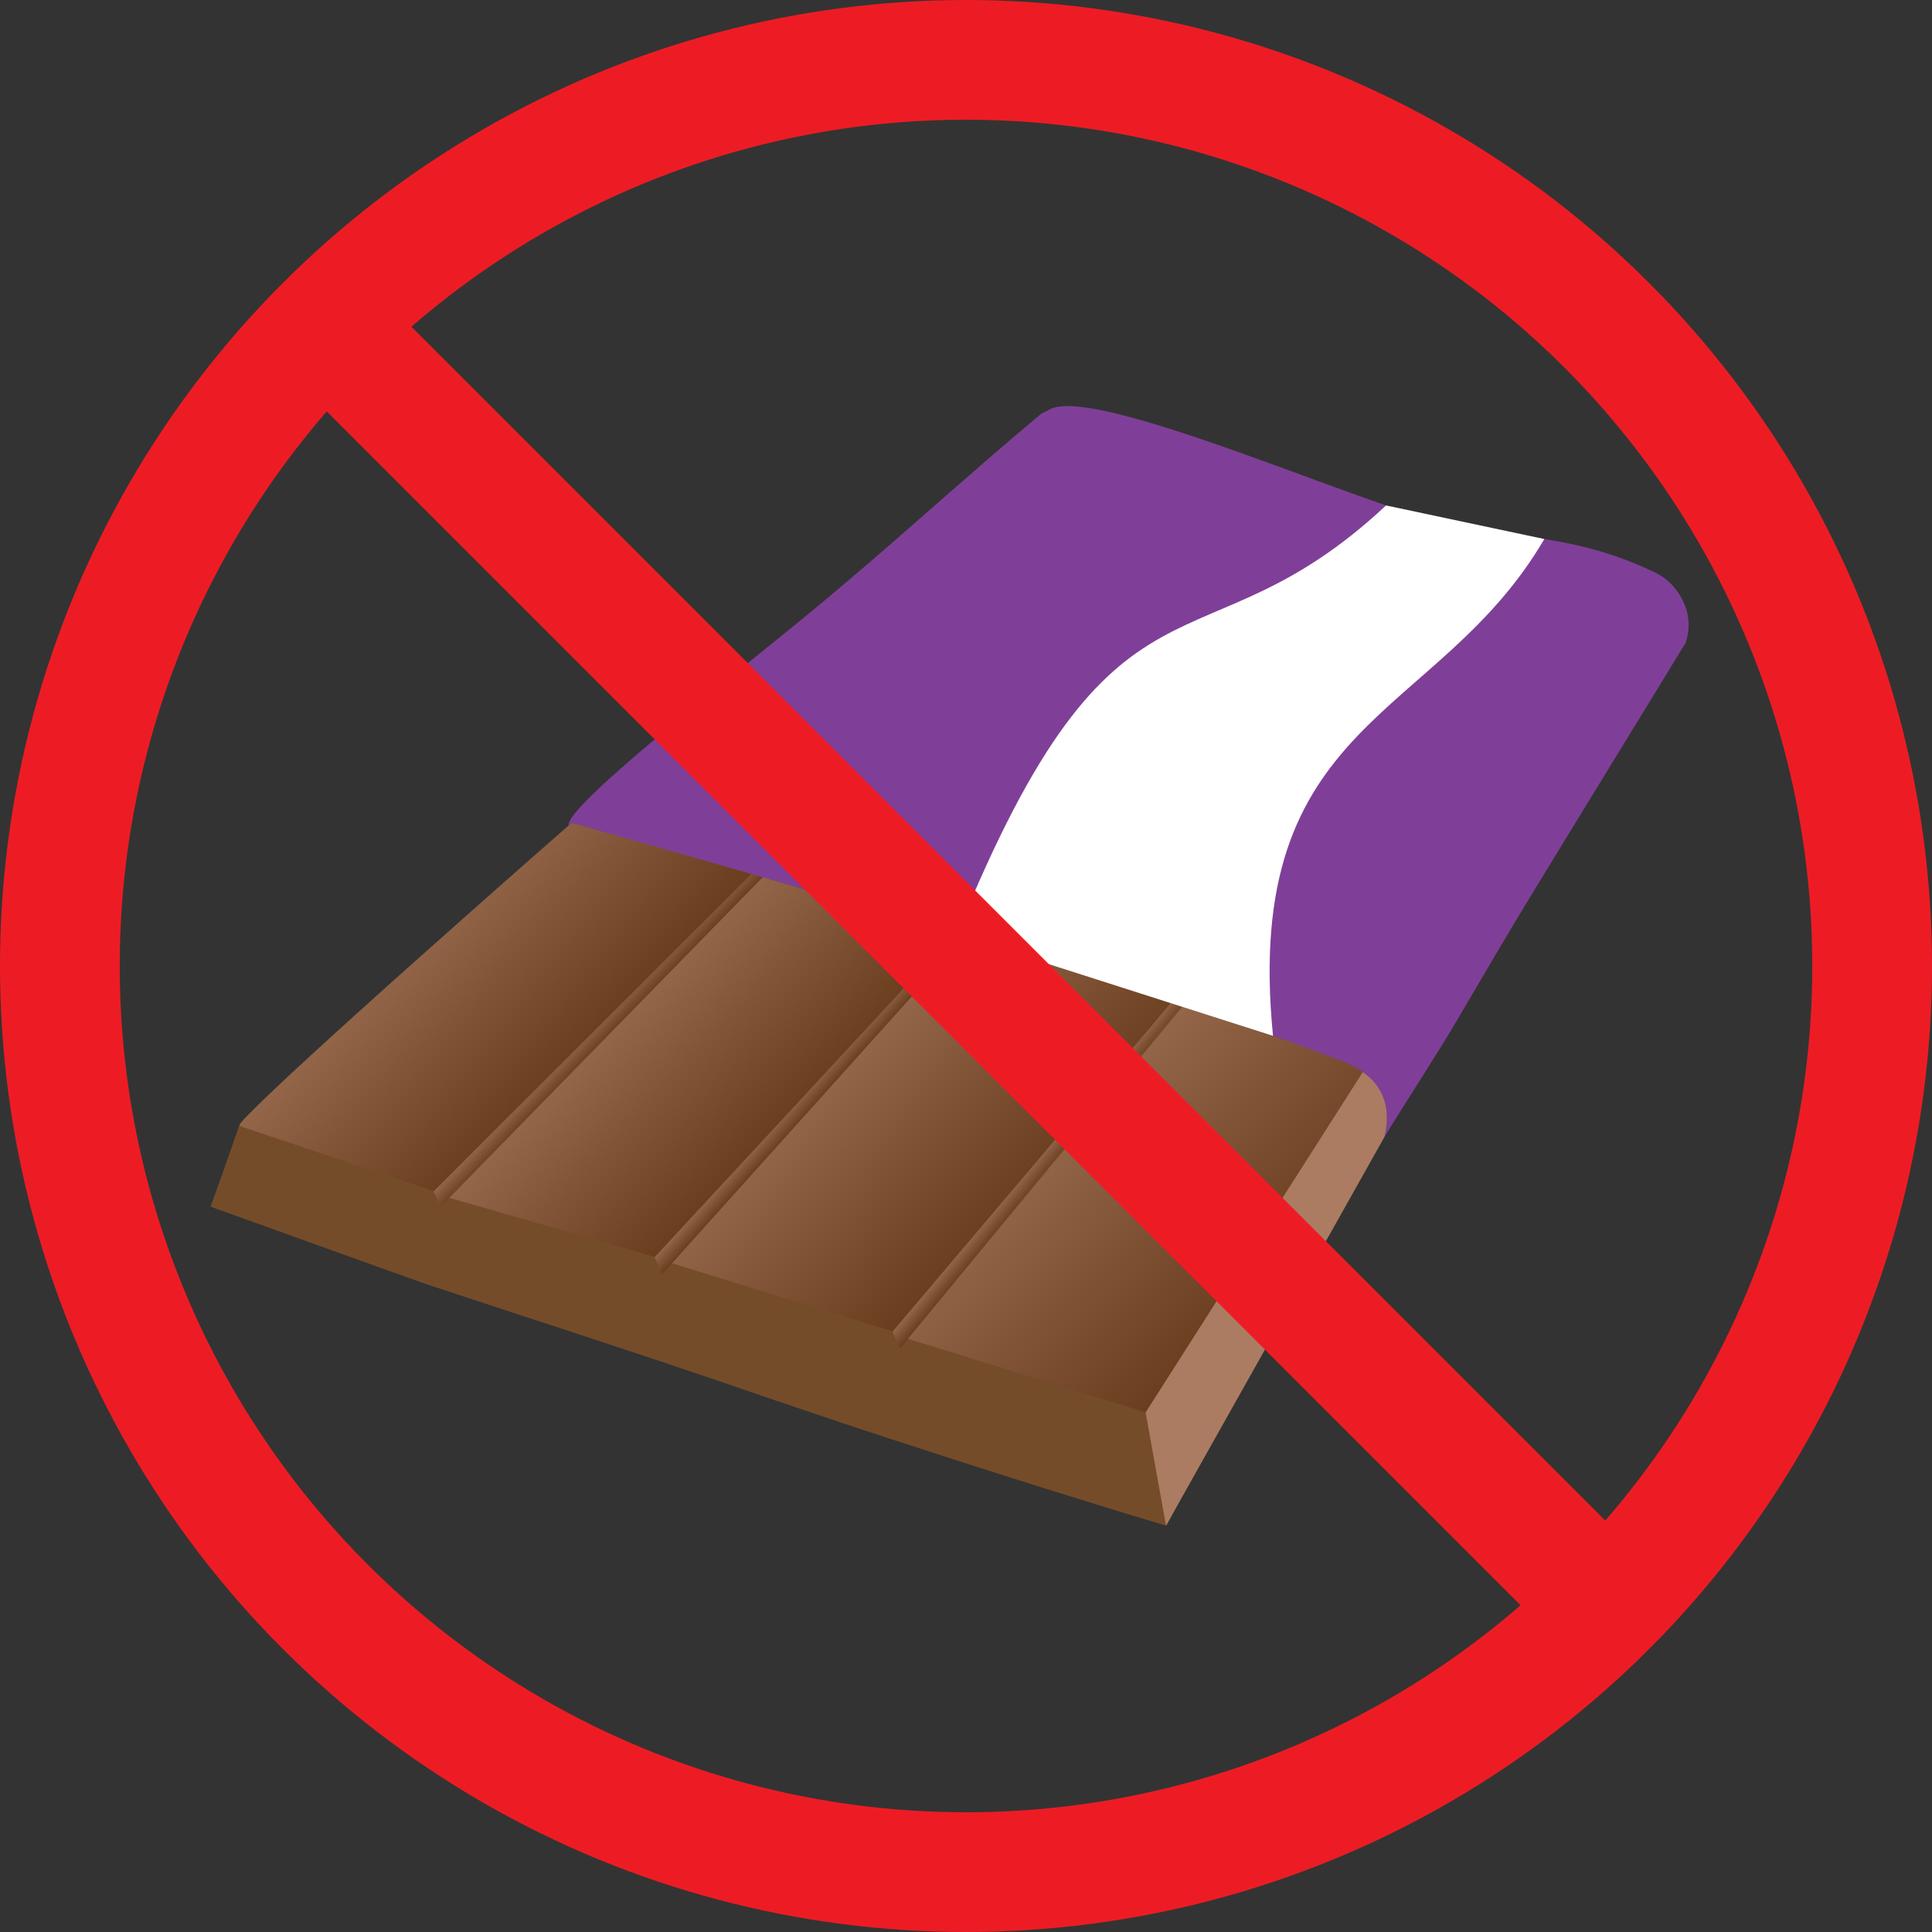
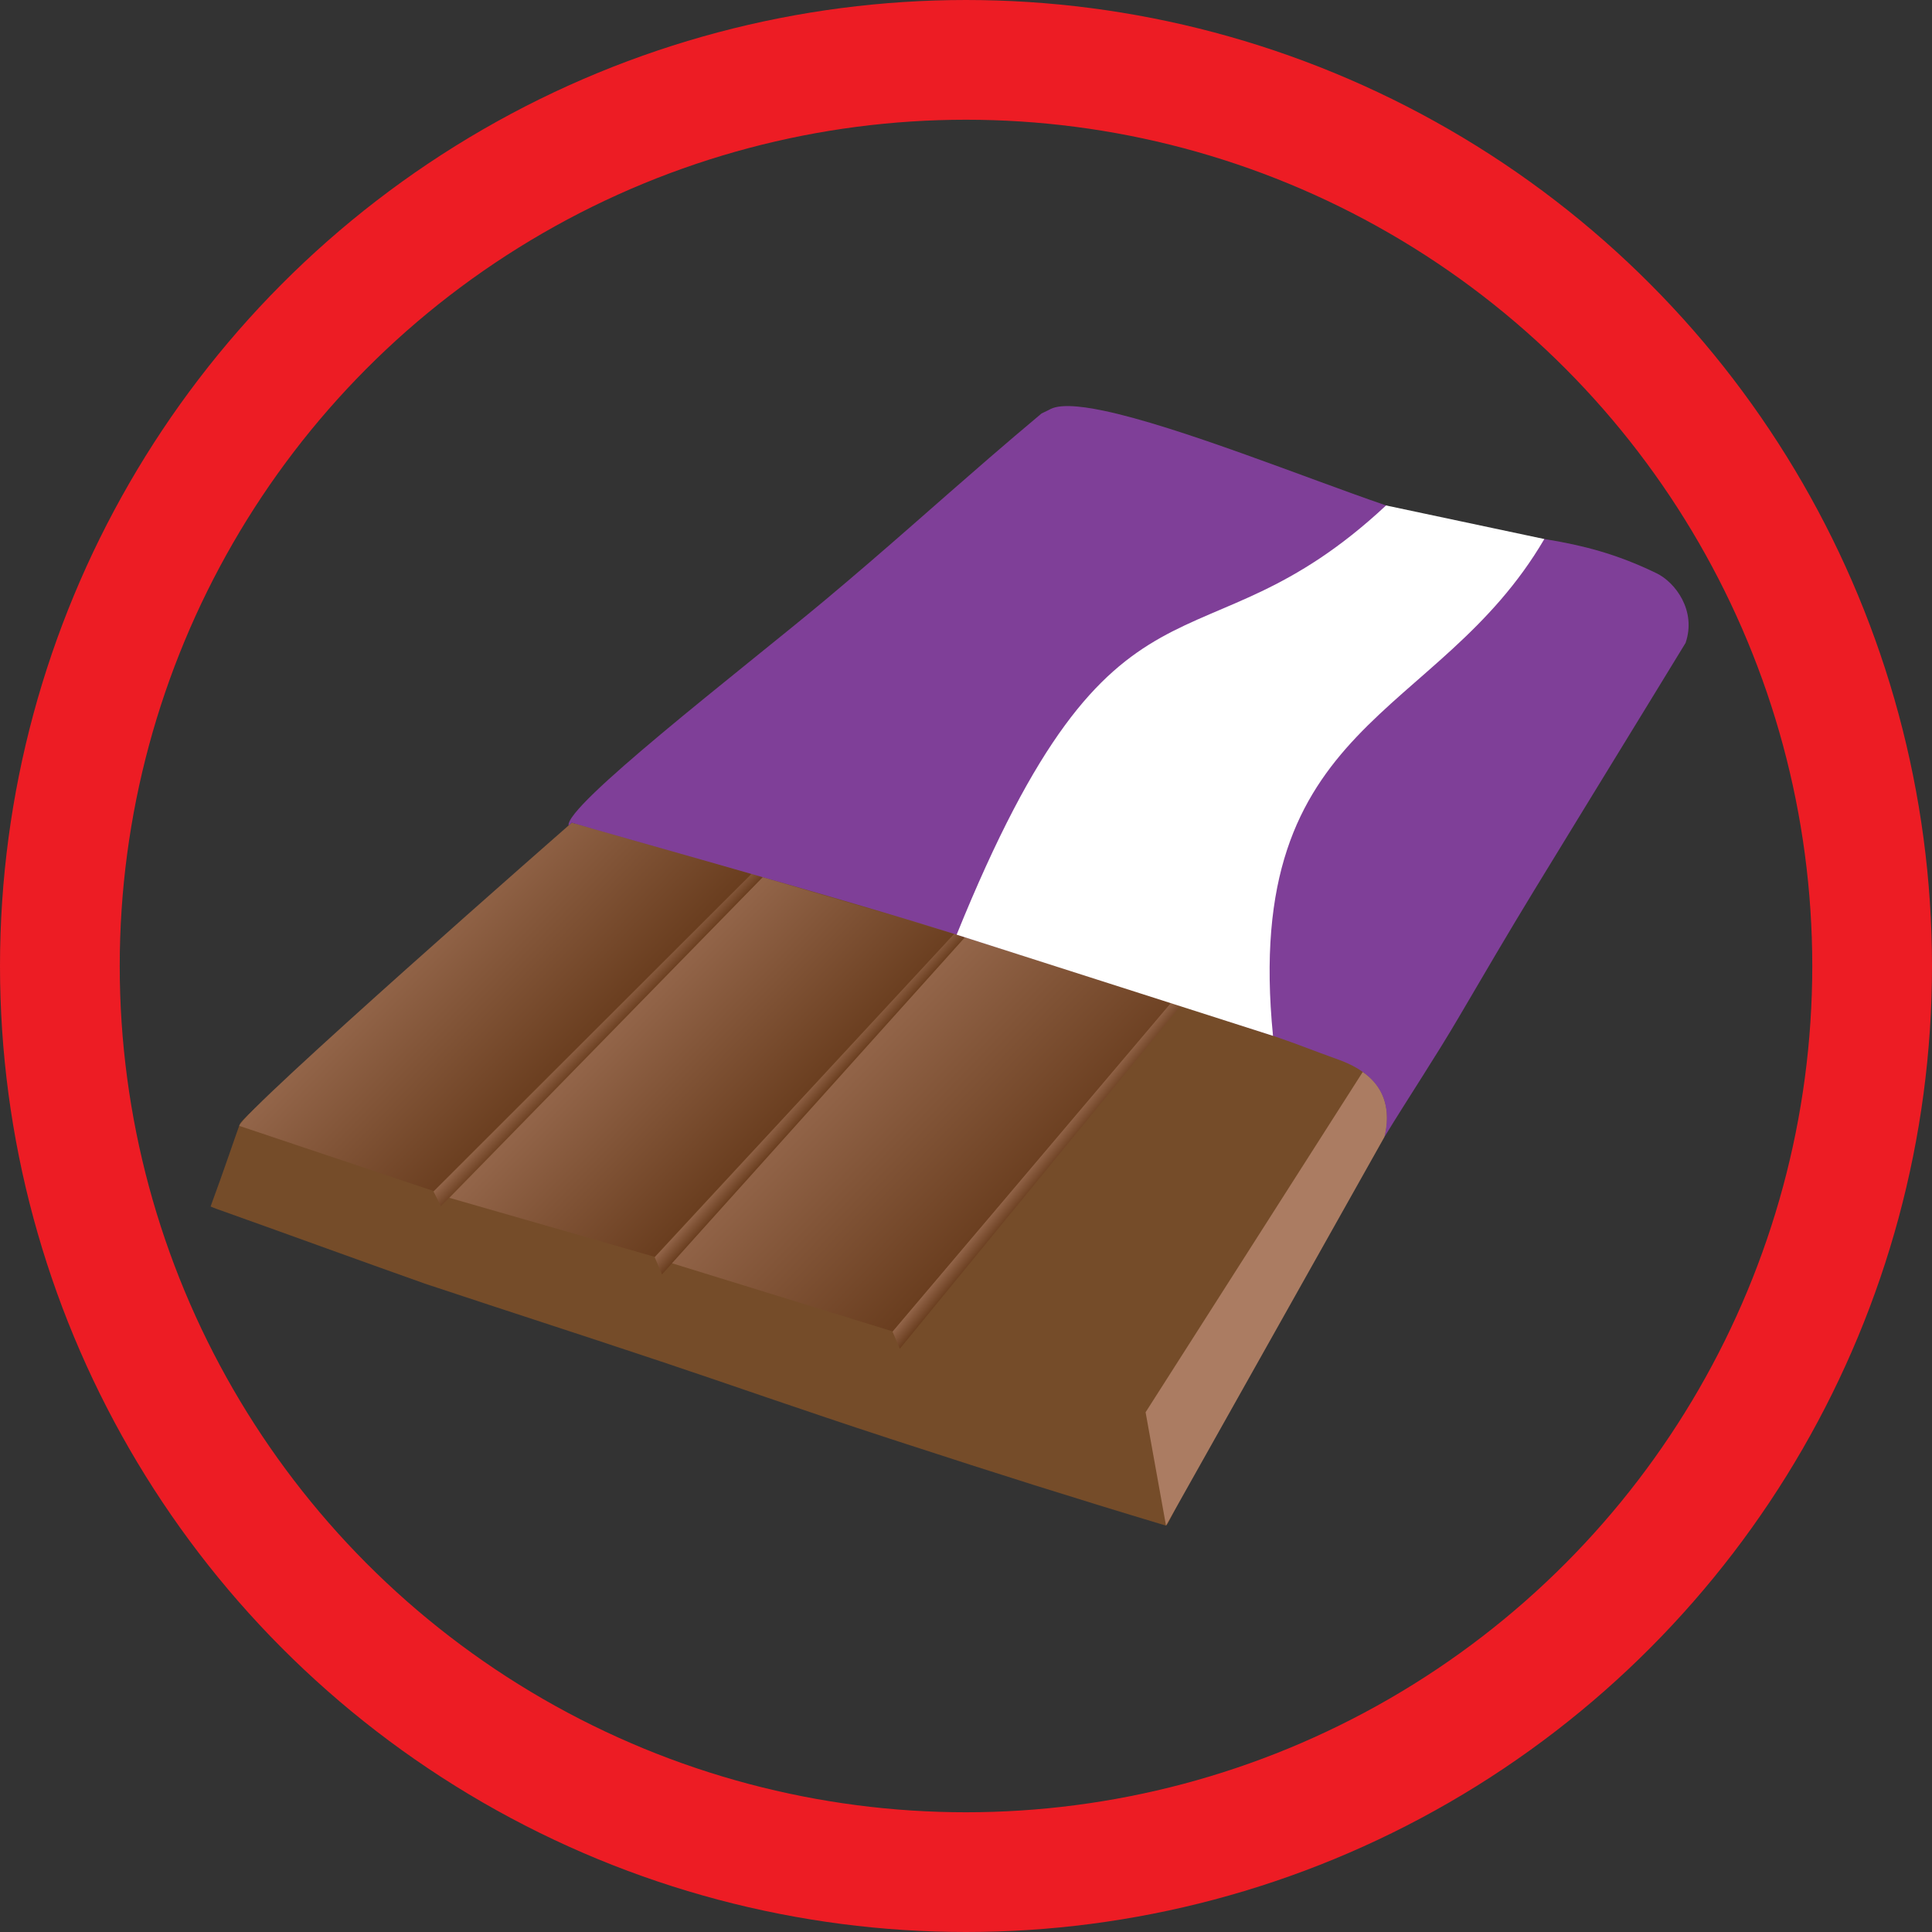
<svg xmlns="http://www.w3.org/2000/svg" width="355" height="355" viewBox="0 0 355 355" enable-background="new 0 0 355 355">
  <rect x="0" y="0" width="355" height="355" fill="#333333" stroke="none" />
  <defs>
    <linearGradient id="SVGID_6_" y1="170.669" x1="102.868" y2="209.903" gradientUnits="userSpaceOnUse" x2="143.495">
      <stop offset="0" stop-color="#ab7c62" />
      <stop offset="1" stop-color="#673b1c" />
    </linearGradient>
    <linearGradient id="SVGID_5_" y1="178.725" x1="138.815" y2="224.816" gradientUnits="userSpaceOnUse" x2="186.544">
      <stop offset="0" stop-color="#ab7c62" />
      <stop offset="1" stop-color="#673b1c" />
    </linearGradient>
    <linearGradient id="SVGID_7_" y1="157.114" x1="63.456" y2="197.55" gradientUnits="userSpaceOnUse" x2="105.329">
      <stop offset="0" stop-color="#ab7c62" />
      <stop offset="1" stop-color="#673b1c" />
    </linearGradient>
    <linearGradient id="SVGID_4_" y1="189.648" x1="175.656" y2="242.712" gradientUnits="userSpaceOnUse" x2="230.606">
      <stop offset="0" stop-color="#ab7c62" />
      <stop offset="1" stop-color="#673b1c" />
    </linearGradient>
    <linearGradient id="SVGID_2_" y1="199.959" x1="145.878" y2="203.348" gradientUnits="userSpaceOnUse" x2="149.642">
      <stop offset="0" stop-color="#ab7c62" />
      <stop offset="1" stop-color="#673b1c" />
    </linearGradient>
    <linearGradient id="SVGID_1_" y1="213.555" x1="187.836" y2="216.755" gradientUnits="userSpaceOnUse" x2="191.65">
      <stop offset="0" stop-color="#ab7c62" />
      <stop offset="1" stop-color="#673b1c" />
    </linearGradient>
    <linearGradient id="SVGID_3_" y1="187.903" x1="106.956" y2="191.74" gradientUnits="userSpaceOnUse" x2="110.929">
      <stop offset="0" stop-color="#ab7c62" />
      <stop offset="1" stop-color="#673b1c" />
    </linearGradient>
  </defs>
  <path fill="#754c29" d="m220.71,268.421c2.702-5.022 2.916-5.383 5.185-9.376 .201-.354 .413-.729 .64-1.129 .508-.894 .967-1.697 1.429-2.555 .153-.283 .305-.565 .456-.848 .057-.104 .112-.206 .169-.31 2.16-4.009 4.5-8.016 7.406-13.46 3.367-6.308 14.901-26.026 20.581-35.81 6.98-12.022 11.068-19.245 14.133-24.898 4.552-8.396 9.817-17.209 15.994-29.267 0-.085-.016-.115-.028-.198-.282-1.842-.527-3.516-.849-5.836-.017-.121-.063-.186-.181-.228-4.408-1.598-20.874-4.592-31.676-7.957-.308-.096-.836,1.689-1.134,1.595-.472-.148-.706-2.211-1.185-2.324-11.835-2.784-24.14-5.16-35.383-7.868-.319-.077-1.064,1.561-1.376,1.46-.393-.125-.607-.965-.872-1.607-.154-.375-.327-.684-.561-.747-16.334-4.305-24.721-5.715-32.75-7.565-.137-.031-.748,.781-.977,1.02-.096,.1-.434-1.438-.638-1.472-6.304-1.068-26.466-6.386-27.621-6.771-.51-.17-.51-.17-1.529,.17-15.169,12.189-14.904,12.484-20.572,17.491-3.816,3.373-11.542,10.162-21.866,19.762-8.409,7.82-18.538,16.523-30.481,27.082-9.289,8.211-21.814,19.74-29.017,25.868-.16,.135-.689,.646-.843,.764-.42,.322-2.805,2.55-3.053,3.063-.051,.107-.159,.403-.159,.403s-.122,.335-.16,.436c-.466,1.248-2.602,7.614-5.099,14.384 .289,.132 .802,.329 1.19,.468 15.916,5.686 25.015,9.034 38.144,13.69 .403,.143 .767,.256 1.079,.358 .459,.152 .917,.305 1.373,.455 12.649,4.208 25.693,8.407 39.089,12.879 .224,.076 .449,.151 .674,.225 .386,.129 .774,.259 1.164,.388 .33,.11 .663,.222 1,.333 11.611,3.878 24.72,8.52 41.007,13.838 .625,.203 1.25,.408 1.878,.611 .462,.151 .926,.299 1.389,.45 16.333,5.324 29.689,9.571 47.57,14.944 0,0 .254-.263 .282-.311 .382-.638 1.771-3.509 3.718-7.167 1.03-1.93 1.876-3.419 2.46-4.433z" />
  <path fill="#ab7c62" d="M210.5,259.5l3.752,20.831l40.142-71.43c0,0,2.502-7.63-3.99-11.937L210.5,259.5z" />
  <path fill="url(#SVGID_1_)" d="m165.333,247.834 51.614-63.012-1.782-.572-51.165,60.417z" />
  <path fill="url(#SVGID_2_)" d="m121.636,234.176 55.678-61.956-2.002-.626-55.009,59.415z" />
  <path fill="url(#SVGID_3_)" d="m81.002,221.637 59.163-60.462-2.097-.6-58.399,58.363z" />
-   <path fill="url(#SVGID_4_)" d="M210.5,259.5L166.836,246l50.462-61.064c0,0,31.056,9.682,33.105,12.029L210.5,259.5z" />
  <path fill="url(#SVGID_5_)" d="m164.016,244.641-40.534-12.519 53.832-59.902 37.851,12.03z" />
  <path fill="url(#SVGID_6_)" d="m120.299,230.941-37.736-10.847 57.602-58.919 35.147,10.419z" />
  <path fill="url(#SVGID_7_)" d="m79.674,218.848l-35.72-11.976c.796-2.903 61.114-55.711 61.114-55.711l33,9.414-58.394,58.273z" />
  <path fill="#7f3f98" d="m104.476,151.715c.474-.426 .592-.554 .592-.554 2.226,.668 6.371,1.85 11.702,3.361 15.504,4.396 41.034,11.585 58.542,17.071 .269,.084 .539,.168 .809,.252 13.189,4.128 45.041,14.262 57.791,18.487 .094,.03 .187,.062 .279,.091 .118,.041 .234,.079 .35,.118 3.794,1.28 6.151,2.28 11.411,4.17 4.569,1.642 10.566,5.266 8.442,14.189 4.435-7.272 9.363-14.657 13.694-22.048 4.55-7.762 9.098-15.528 13.757-23.166 7.244-11.877 14.298-23.354 21.454-35.047 2.13-3.477 4.267-6.974 6.422-10.506 2.039-5.976-1.937-11.14-5.3-12.78-7.505-3.658-13.763-5.158-20.078-6.214-.191-.032-.384-.064-.576-.095-.149-.024-.298-.048-.447-.072-8.265-1.324-16.741-2.046-28.331-5.996-.215-.073-.433-.148-.654-.224-14.312-4.907-37.813-14.412-51.579-17.291-4.734-.99-8.316-1.196-9.977-.163-.052,.032-1.354,.646-1.402,.68-3.417,2.858-6.572,5.552-9.589,8.159-10.144,8.762-18.701,16.523-30.186,26.133-7.387,6.181-19.775,15.943-29.998,24.489-9.731,8.137-17.501,15.169-17.128,16.956z" />
  <path fill="#fff" d="m175.782,171.741c29.468-72.741 44.218-46.491 78.9-78.867l29.085,6.172c-19.642,33.579-55.642,32.829-49.855,91.287l-58.13-18.592" />
  <g fill="none" stroke="#ed1c24" stroke-width="22" stroke-miterlimit="10">
    <circle cx="177.5" cy="177.5" r="166.5" />
-     <path d="m59.791,59.791 235.418,235.418" />
  </g>
</svg>